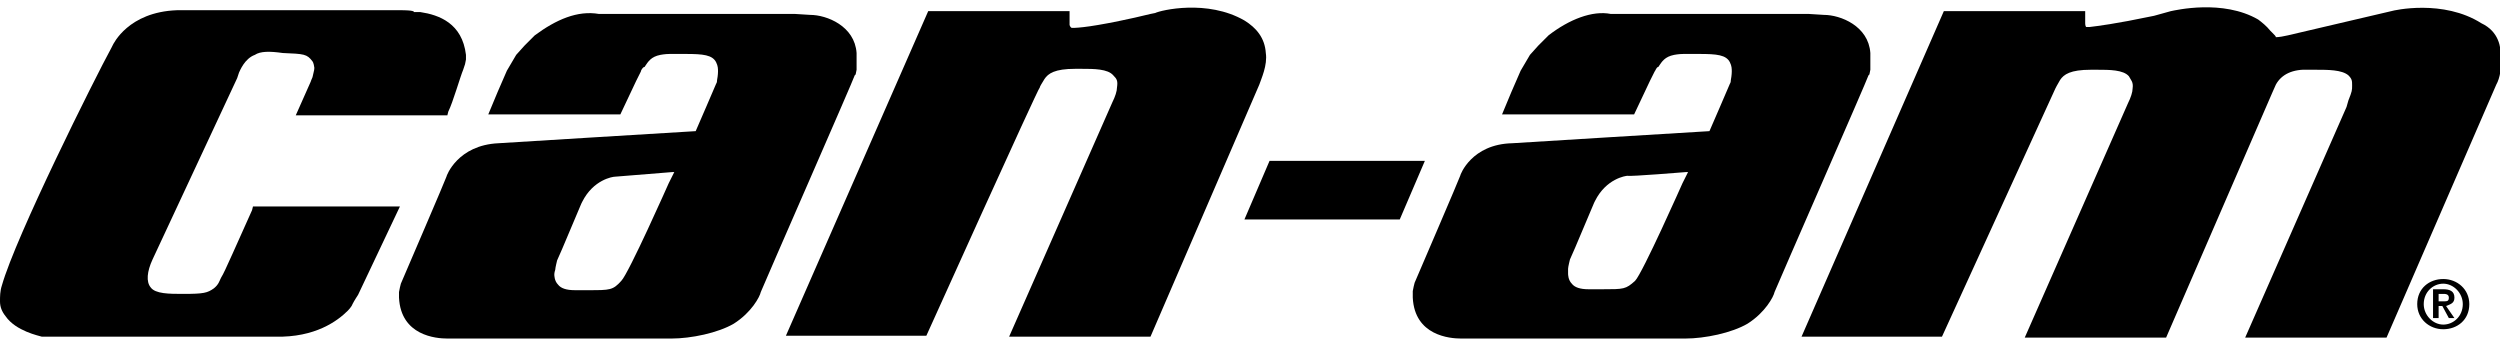
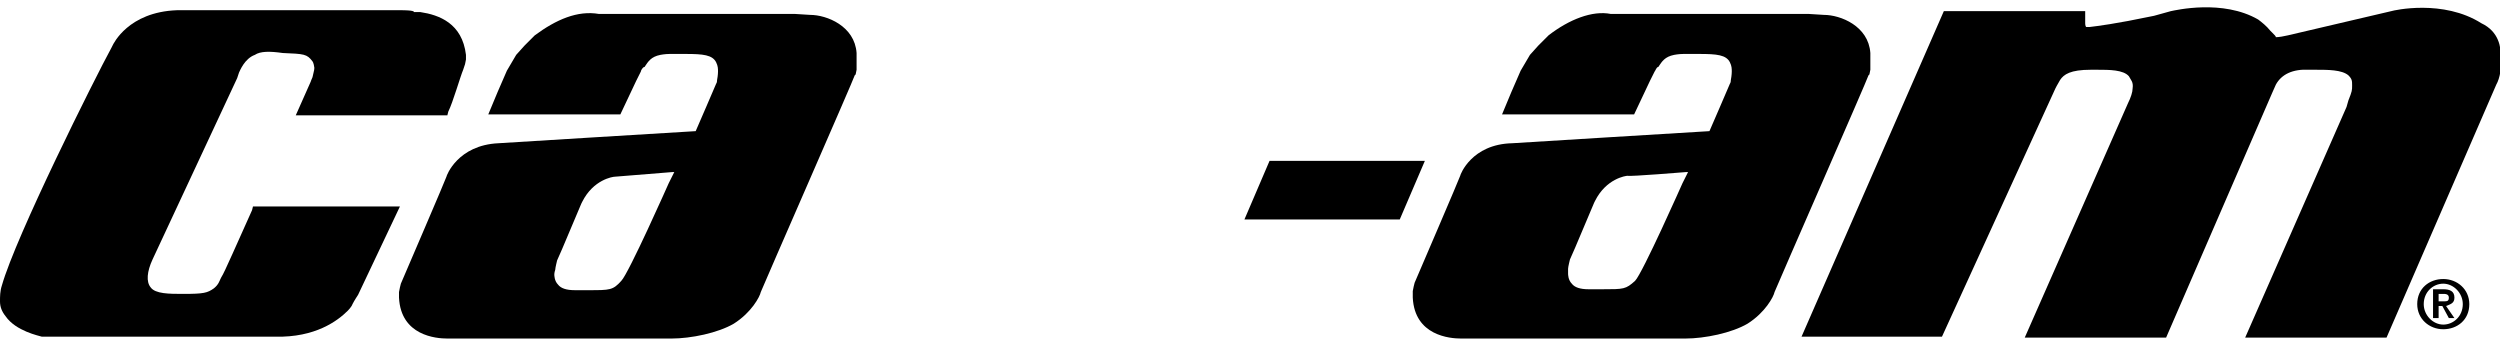
<svg xmlns="http://www.w3.org/2000/svg" viewBox="0 0 268.8 36.5" aria-labelledby="logoCanAm" role="img">
  <title id="logoCanAm">Can-Am Vehicles</title>
  <path d="m43.3 1.1h-24.3c-5.2.2-6.8 3.6-6.9 3.8l-.1.2c-1.8 3.3-10.3 20.3-11.8 25.6-.2.6-.2 1.2-.2 1.7 0 .6.2 1.1.6 1.6 1.1 1.6 3.6 2.1 3.9         2.2h.4.4.6 23.7c4.3.1 6.7-1.7 7.8-2.8 0 0 .4-.4.5-.7.2-.4.6-1 .6-1l4.5-9.5h-15.8l-.1.4c-1.5 3.3-3 6.8-3.3 7.2l-.1.2c-.1.2-.2.6-.7         1-.7.5-1.1.6-3.3.6-1.5 0-3 0-3.5-.7-.5-.6-.4-1.7.2-3l9.1-19.5.2-.6c.1-.2.6-1.5 1.7-1.9.6-.4 1.6-.4 3-.2 2.3.1 2.6.1 3.2.9.1.1.2.6.2.7s0         .2-.2 1c-.1.2-.2.5-.2.5s-.4.9-1.2 2.7l-.4.9h16.3l.1-.4c.5-1 1.3-3.8 1.6-4.5l.2-.6.1-.5v-.5c-.4-3.4-2.9-4.3-4.9-4.6h-.7c.1-.2-1.2-.2-1.2-.2z" />
  <path d="m136.5 17.3-2.7 6.3h16.7l2.7-6.3z" />
  <path d="m166.5 3.8-1.1 1.1-.9 1-1 1.7-1 2.3-1 2.4h14.2l1.7-3.6.5-1c.1-.1.2-.5.4-.5.4-.6.7-1.1 1.7-1.3 0 0 .5-.1 1-.1h1.7c1.9 0 2.9.1 3.3.9.2.4.2.7.2         1 0 0 0 .4-.1.9 0 .3-.1.4-.1.4s-2.1 4.9-2.2 5.1c-.2 0-21.2 1.3-21.2 1.3-4.4.1-5.6 3.4-5.6 3.5s-4.6 10.8-4.9 11.5l-.1.4-.1.5v.2.5c.2 4.1 4 4.4 5.2         4.4h.4 1.2 22.5c2.1 0 5-.6 6.7-1.6 1.9-1.2 2.8-2.9 2.9-3.4.4-1 10-22.9 10.1-23.3 0 0 0 0 .1-.1 0-.1.1-.4.1-.5s0 0 0-.5v-.4-.9c-.2-2.9-3.2-4.1-5-4.1l-1.6-.1s-.4         0-.9 0h-20.4c-2-.4-4.5.6-6.7 2.3zm14.8 14.7h.2c-.2.4-.6 1.2-.6 1.2s-4.3 9.7-5.1 10.5c-1 .9-1.2.9-3.5.9h-1.5c-.9 0-1.5-.2-1.8-.6-.4-.4-.4-1-.4-1.1         0 0 0-.2 0-.5 0-.2.2-1 .2-1 .1-.2.5-1.1 2.6-6.1l.1-.2c1.2-2.4 3.3-2.7 3.5-2.7.2.1 6.3-.4 6.3-.4z" />
  <path d="m57.5 3.8-1.1 1.1-.9 1-1 1.7-1 2.3-1 2.4h14.2l1.7-3.6.5-1c0-.1.2-.5.4-.5.4-.6.7-1.1 1.7-1.3 0 0 .5-.1 1-.1h1.7c1.9 0 2.9.1 3.3.9.2.4.2.7.2         1 0 0 0 .4-.1.9 0 .3-.1.4-.1.4s-2.1 4.9-2.2 5.1c-.2 0-21.2 1.3-21.2 1.3-4.4.2-5.6 3.5-5.6 3.6s-4.6 10.8-4.9 11.5l-.1.4-.1.5v.2.4c.2 4.1 4 4.4         5.2 4.4h.4 1.2 22.5c2.1 0 5-.6 6.7-1.6 1.9-1.2 2.8-2.9 2.9-3.4.4-1 10-22.9 10.1-23.3 0 0 0 0 .1-.1 0-.1.1-.4.1-.5s0 0 0-.5v-.4-.9c-.2-2.9-3.2-4.1-5-4.1l-1.6-.1s-.4         0-.9 0h-20.2c-2.3-.4-4.6.6-6.9 2.3zm14.8 14.7h.2c-.2.4-.6 1.2-.6 1.2s-4.3 9.7-5.1 10.5c-.9 1-1.2 1-3.5 1h-1.5c-.9 0-1.5-.2-1.8-.6-.4-.4-.4-1-.4-1.1         0 0 0-.2.1-.5 0-.2.2-1 .2-1 .1-.2.5-1.1 2.6-6.1l.1-.2c1.2-2.4 3.3-2.7 3.5-2.7 0 0 6.2-.5 6.2-.5z" />
-   <path d="m124.2 1.4-.5.1-1.7.4c-4.5 1-6.1 1.1-6.7 1.1-.1 0-.1 0-.2-.1-.1-.2-.1-.2-.1-.2 0-.1 0-.1 0-.1v-1.4h-15.2l-15.3 34.9h15.1s12-26.6 12.2-26.7c0-.1.2-.4.5-.9.4-.6         1.1-1.1 3.3-1.1h.7c1.3 0 2.8 0 3.4.7.4.4.5.6.4 1.3 0 .4-.2 1-.5 1.6l-11.1 25.2h15.2l11.7-27.1c.2-.6.9-2.1.7-3.4-.1-1.6-1-2.7-2.3-3.5-4-2.3-9-1.1-9.6-.8z" />
  <path d="m257.1 1.2-11.1 2.6c-.4.1-1 .2-1.3.2 0-.1-.1-.2-.4-.5l-.2-.2c-.4-.5-.9-.9-1.3-1.2-3.8-2.2-8.9-1-9.4-.9l-1.8.5c-4.3.9-6.1 1.1-6.9 1.2-.2 0-.4 0-.4         0-.1-.1-.1-.4-.1-.4v-1.3h-15.2l-15.3 35h15.1l12.2-26.7s.2-.4.5-.9c.4-.6 1.1-1.1 3.3-1.1h.7c1.3 0 2.8 0 3.4.7.2.4.5.6.4 1.3 0 .4-.2 1-.5 1.6l-11.1         25.2h15.2s10.5-24.2 11.4-26.3l.4-.9c.6-1.1 1.8-1.7 3.6-1.6h.7c1.3 0 2.8 0 3.5.6.4.4.4.6.4 1.1s0 .6-.4 1.6l-.2.7-10.9 24.8h15.2l11.8-27.2c.4-.7.6-1.9.5-3         0-1-.2-2.7-2.1-3.6-4.1-2.6-9.4-1.4-9.7-1.3z" />
  <path d="m262.7 30c1.5 0 2.8 1.1 2.8 2.7 0 1.7-1.3 2.7-2.8 2.7s-2.8-1.1-2.8-2.7c0-1.7 1.3-2.7 2.8-2.7zm0 4.9c1.1 0 2.1-.9 2.1-2.2 0-1.2-1-2.2-2.1-2.2s-2.1.9-2.1 2.2c0         1.2 1 2.2 2.1 2.2zm-1.1-3.8h1.1c.7 0 1.2.2 1.2.9 0 .6-.4.7-.9.9l.9 1.3h-.6l-.7-1.3h-.4v1.3h-.6zm.6 1.3h.5c.4 0 .6 0 .6-.4s-.4-.4-.6-.4h-.5z" />
</svg>